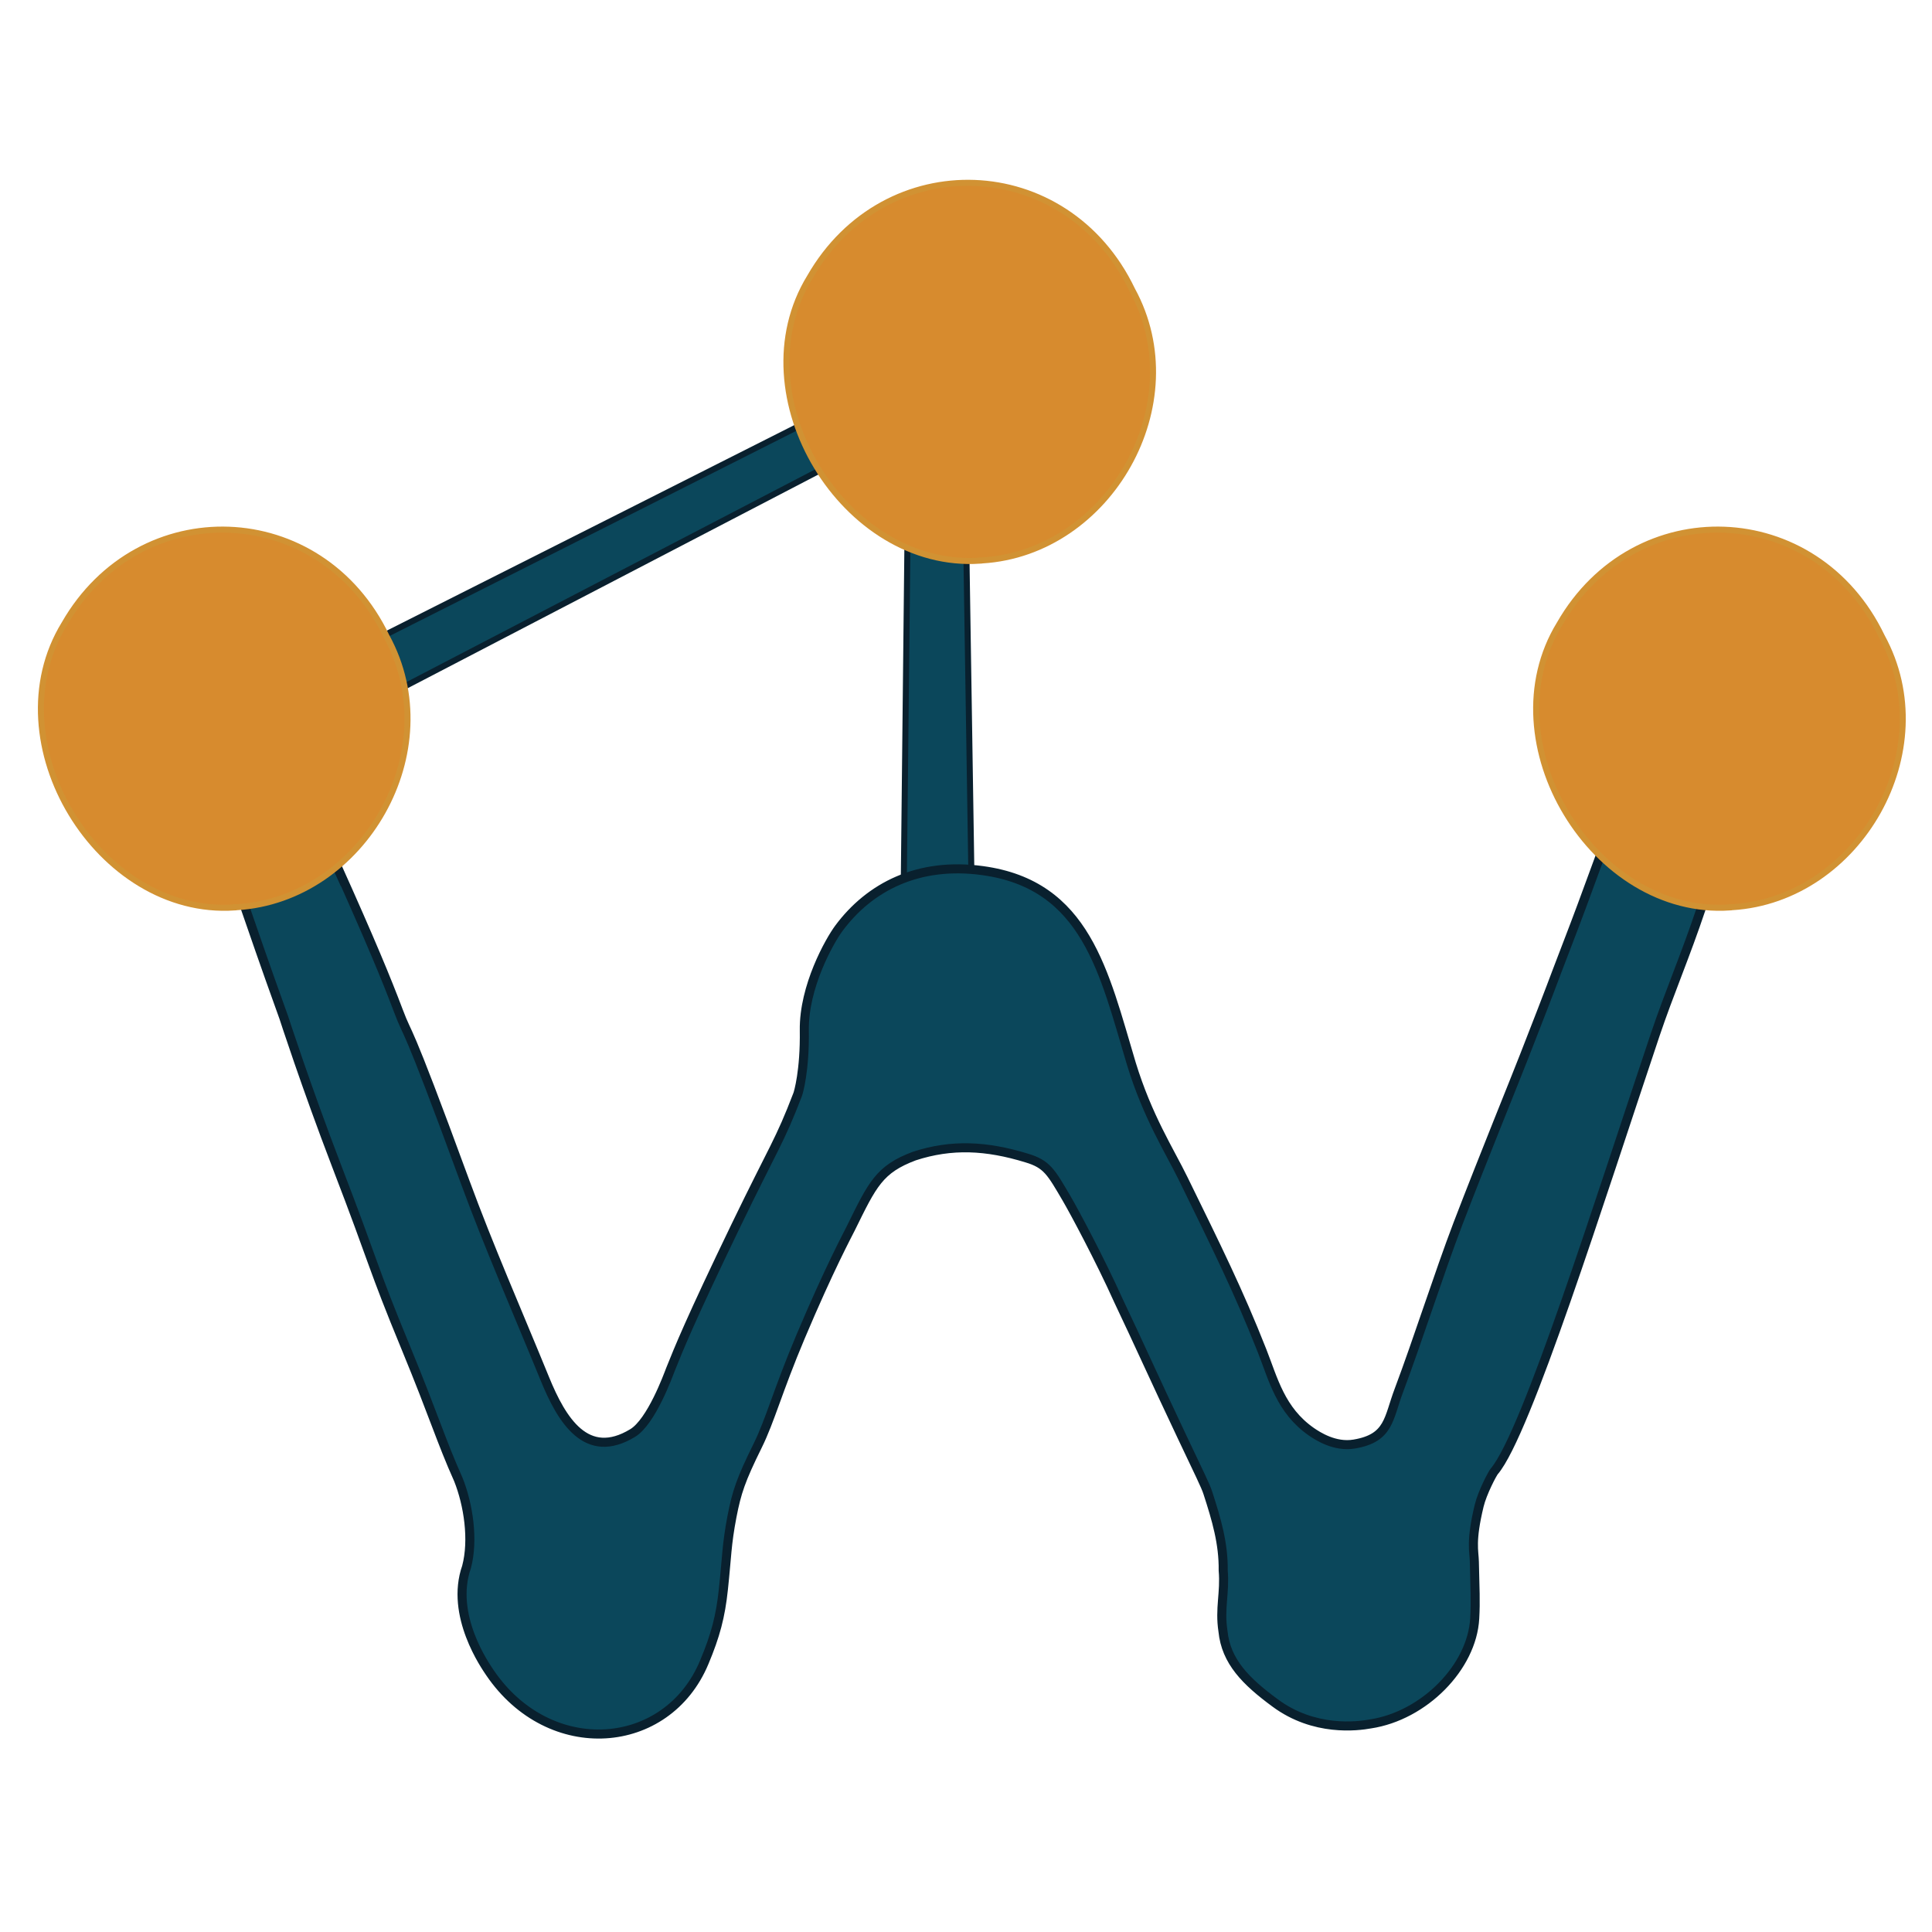
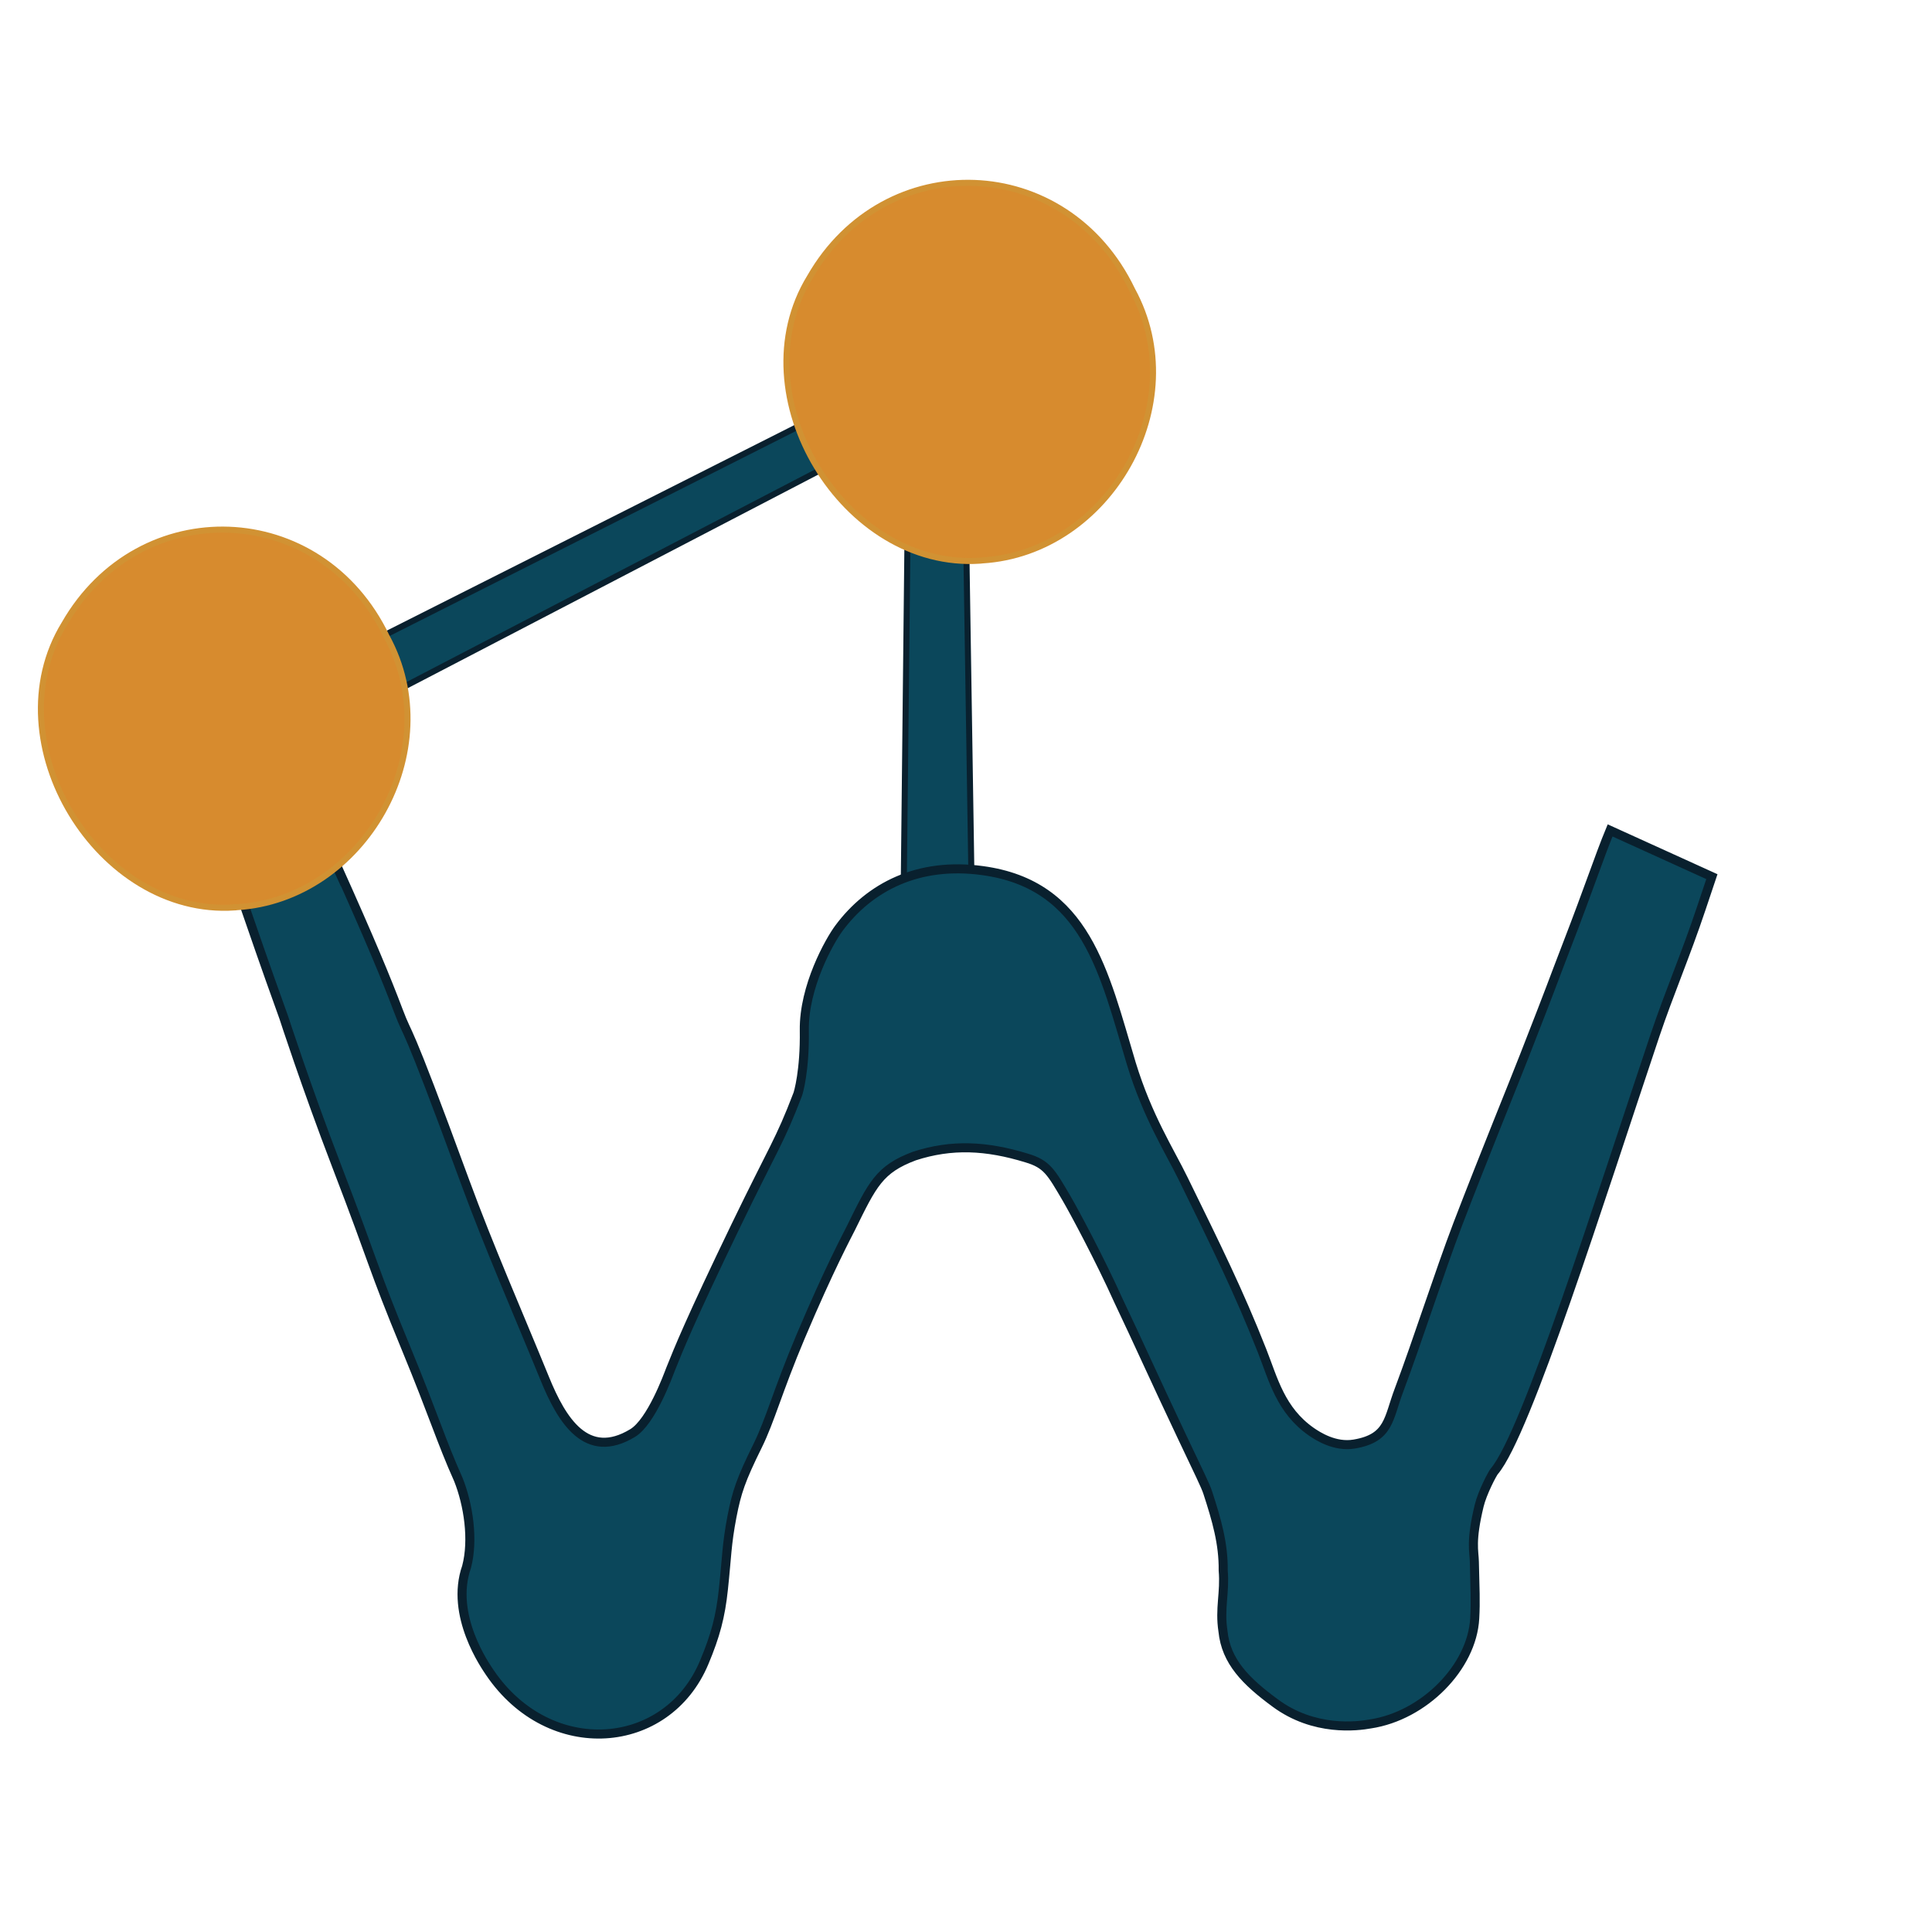
<svg xmlns="http://www.w3.org/2000/svg" id="b" data-name="Logo" viewBox="0 0 160 160">
  <g id="c" data-name="Netzwerk-Linien">
    <polygon points="75.16 44.04 74.84 73.89 80.46 73.27 80.02 45.07 75.16 44.04" fill="#0b475b" stroke="#09202e" stroke-miterlimit="10" stroke-width=".5" />
    <path d="M31.35,52.85c5.56-2.79,35.55-17.93,35.55-17.93l1.79,3.62-35.42,18.43-1.92-4.12Z" fill="#0b475b" stroke="#09202e" stroke-miterlimit="10" stroke-width=".5" />
  </g>
  <g id="d" data-name="Buchstabe">
    <path d="M27.86,71.62c2.84,6.32,4.14,9.46,5.12,12.06s.34.02,5.52,14.15c2.02,5.5,4.35,10.79,6.62,16.35,1.41,3.46,3.46,6.81,7.27,4.5,1.55-.94,2.93-4.74,3.14-5.28.66-1.65,1.62-4.05,5.39-11.86,3.19-6.6,3.64-6.98,5.14-10.9.05-.12.6-1.94.55-5.32-.05-3.62,2.09-7.4,2.86-8.44,2.55-3.44,6.59-5.51,11.9-4.78,8.59,1.17,10.06,8.44,12.32,15.98,1.36,4.44,3.17,7.22,4.32,9.58,2.71,5.54,4.57,9.28,6.51,14.21.93,2.36,1.53,4.92,4.08,6.7.54.37,1.95,1.29,3.55,1.02,2.93-.49,2.82-2.13,3.71-4.47,1.56-4.15,3.29-9.6,4.87-13.75,2.24-5.83,4.66-11.74,5.53-13.98,2.71-6.94,1.9-4.94,3.59-9.33.8-2.07,1.49-3.95,2.24-6,.8-2.22,1.25-3.29,1.25-3.29l8.43,3.83s-.32.94-.87,2.6c-1.33,3.98-2.64,6.98-3.83,10.51-4.57,13.6-10.66,33.01-13.32,36.14-.15.17-.99,1.76-1.25,2.84-.72,2.97-.42,3.75-.4,4.65.05,2.26.11,3.25.03,4.69-.22,4.04-4.2,8.07-8.65,8.74-1.06.19-4.64.66-7.88-1.74-2.43-1.79-4.07-3.43-4.32-5.95-.29-1.89.18-3.17.02-5.02.03-2.24-.56-4.23-1.27-6.42-.19-.6-.7-1.6-2.15-4.67-2.45-5.18-3.53-7.63-5.26-11.27-1.53-3.4-3.65-7.36-4.3-8.47-1.27-2.16-1.61-2.83-3.3-3.33-3.33-1.02-6.2-1.17-9.3-.16-2.9,1.09-3.46,2.32-5.26,5.98-.25.51-1.76,3.29-4.17,9-1.89,4.48-2.51,6.92-3.55,9.02-1.39,2.81-1.73,3.84-2.12,5.85-.45,2.35-.42,3.29-.71,6.01-.24,2.28-.66,3.85-1.59,6.07-3.07,7.36-12.8,8.14-17.75.85-.34-.51-3.34-4.74-1.93-8.76.59-2.23.15-5.15-.68-7.23-1.43-3.19-2.01-5.23-4.33-10.86-2.88-6.98-2.5-6.65-5.76-15.13-2.55-6.65-4.37-12.28-4.37-12.28-1.86-5.17-2.29-6.49-3.36-9.56-.62-1.79-1.12-3-1.12-3l7.32-3.34s1.04,2.23,1.52,3.3Z" fill="#0b475b" stroke="#09202e" stroke-miterlimit="10" stroke-width=".75" />
  </g>
  <g id="e" data-name="Kreise">
    <path d="M19.43,75.15c-11.26.77-20.11-13.67-14.1-23.48,6.21-10.83,21.25-10.32,26.69,1.05,5.16,9.43-1.9,21.76-12.4,22.41h-.18Z" fill="#d78b2e" stroke="#d19233" stroke-miterlimit="10" stroke-width=".5" />
-     <path d="M81.17,46.43c-11.26.77-20.11-13.67-14.1-23.48,6.21-10.83,21.25-10.32,26.69,1.05,5.16,9.43-1.9,21.76-12.4,22.41h-.18Z" fill="#d78b2e" stroke="#d19233" stroke-miterlimit="10" stroke-width=".5" />
-     <path d="M143.26,75.15c-11.26.77-20.11-13.67-14.1-23.48,6.21-10.83,21.25-10.32,26.69,1.05,5.16,9.43-1.9,21.76-12.4,22.41h-.18Z" fill="#d78b2e" stroke="#d19233" stroke-miterlimit="10" stroke-width=".5" />
+     <path d="M81.17,46.43c-11.26.77-20.11-13.67-14.1-23.48,6.21-10.83,21.25-10.32,26.69,1.05,5.16,9.43-1.9,21.76-12.4,22.41Z" fill="#d78b2e" stroke="#d19233" stroke-miterlimit="10" stroke-width=".5" />
  </g>
</svg>